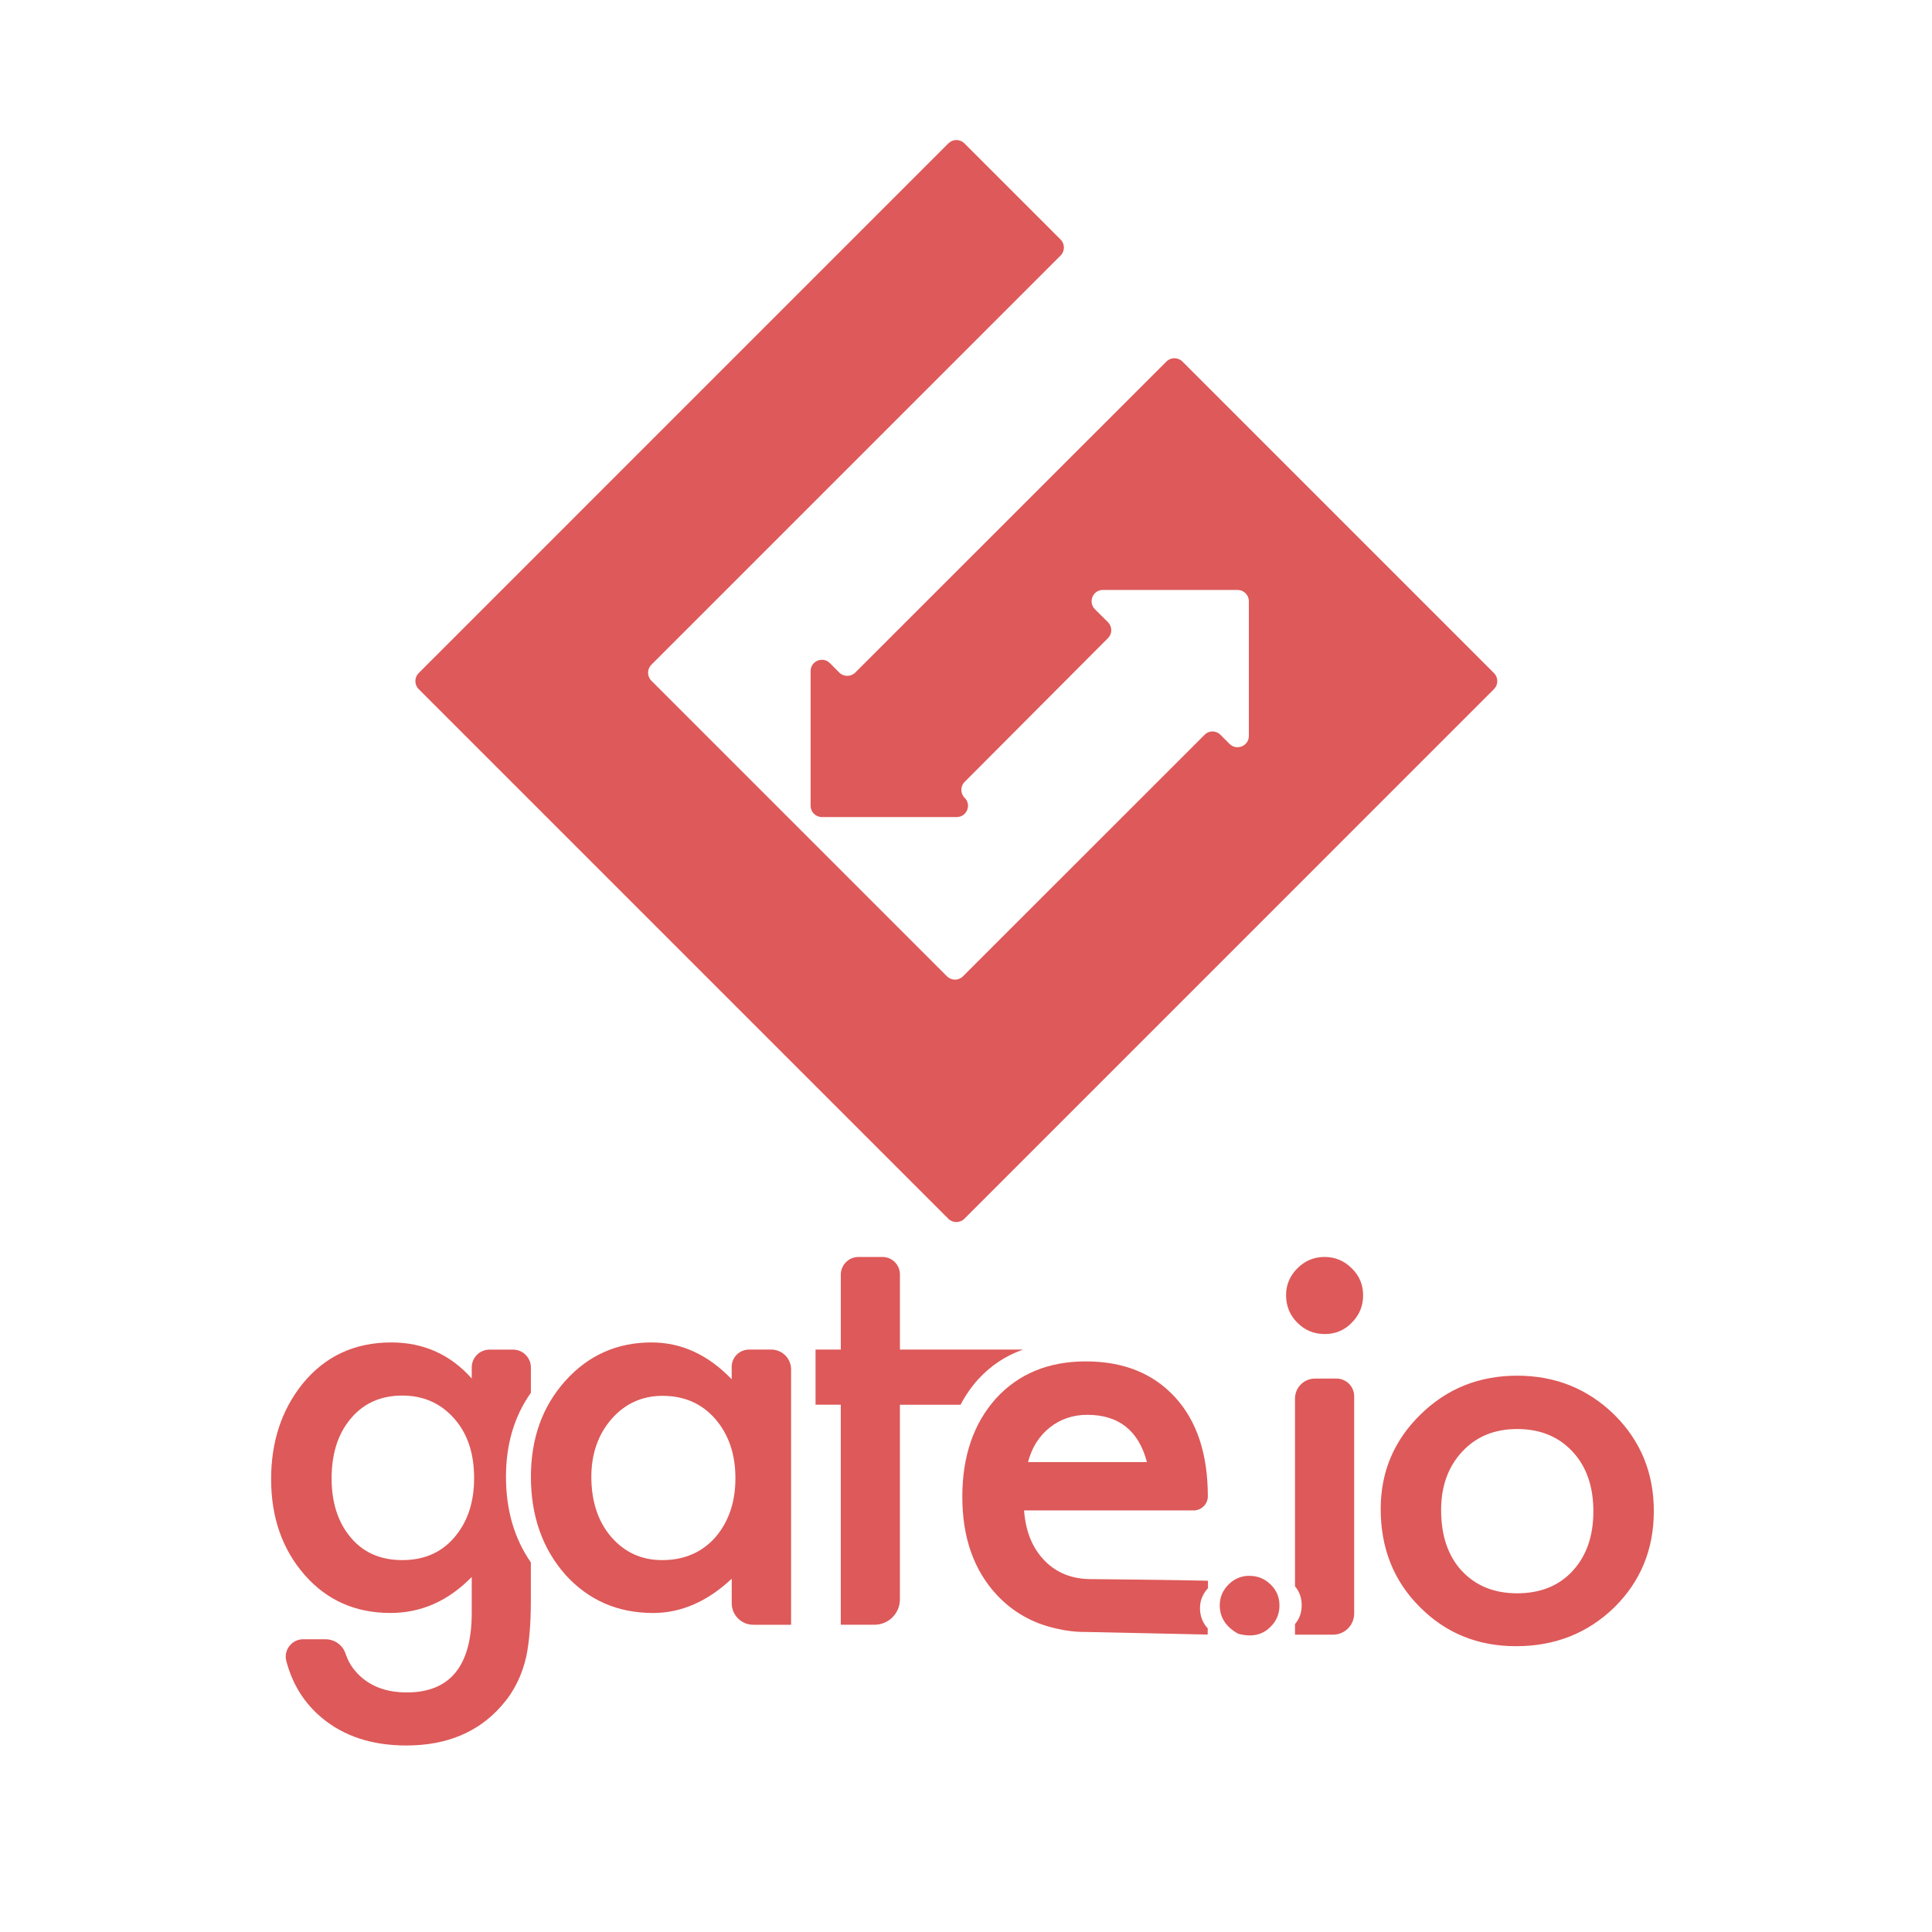
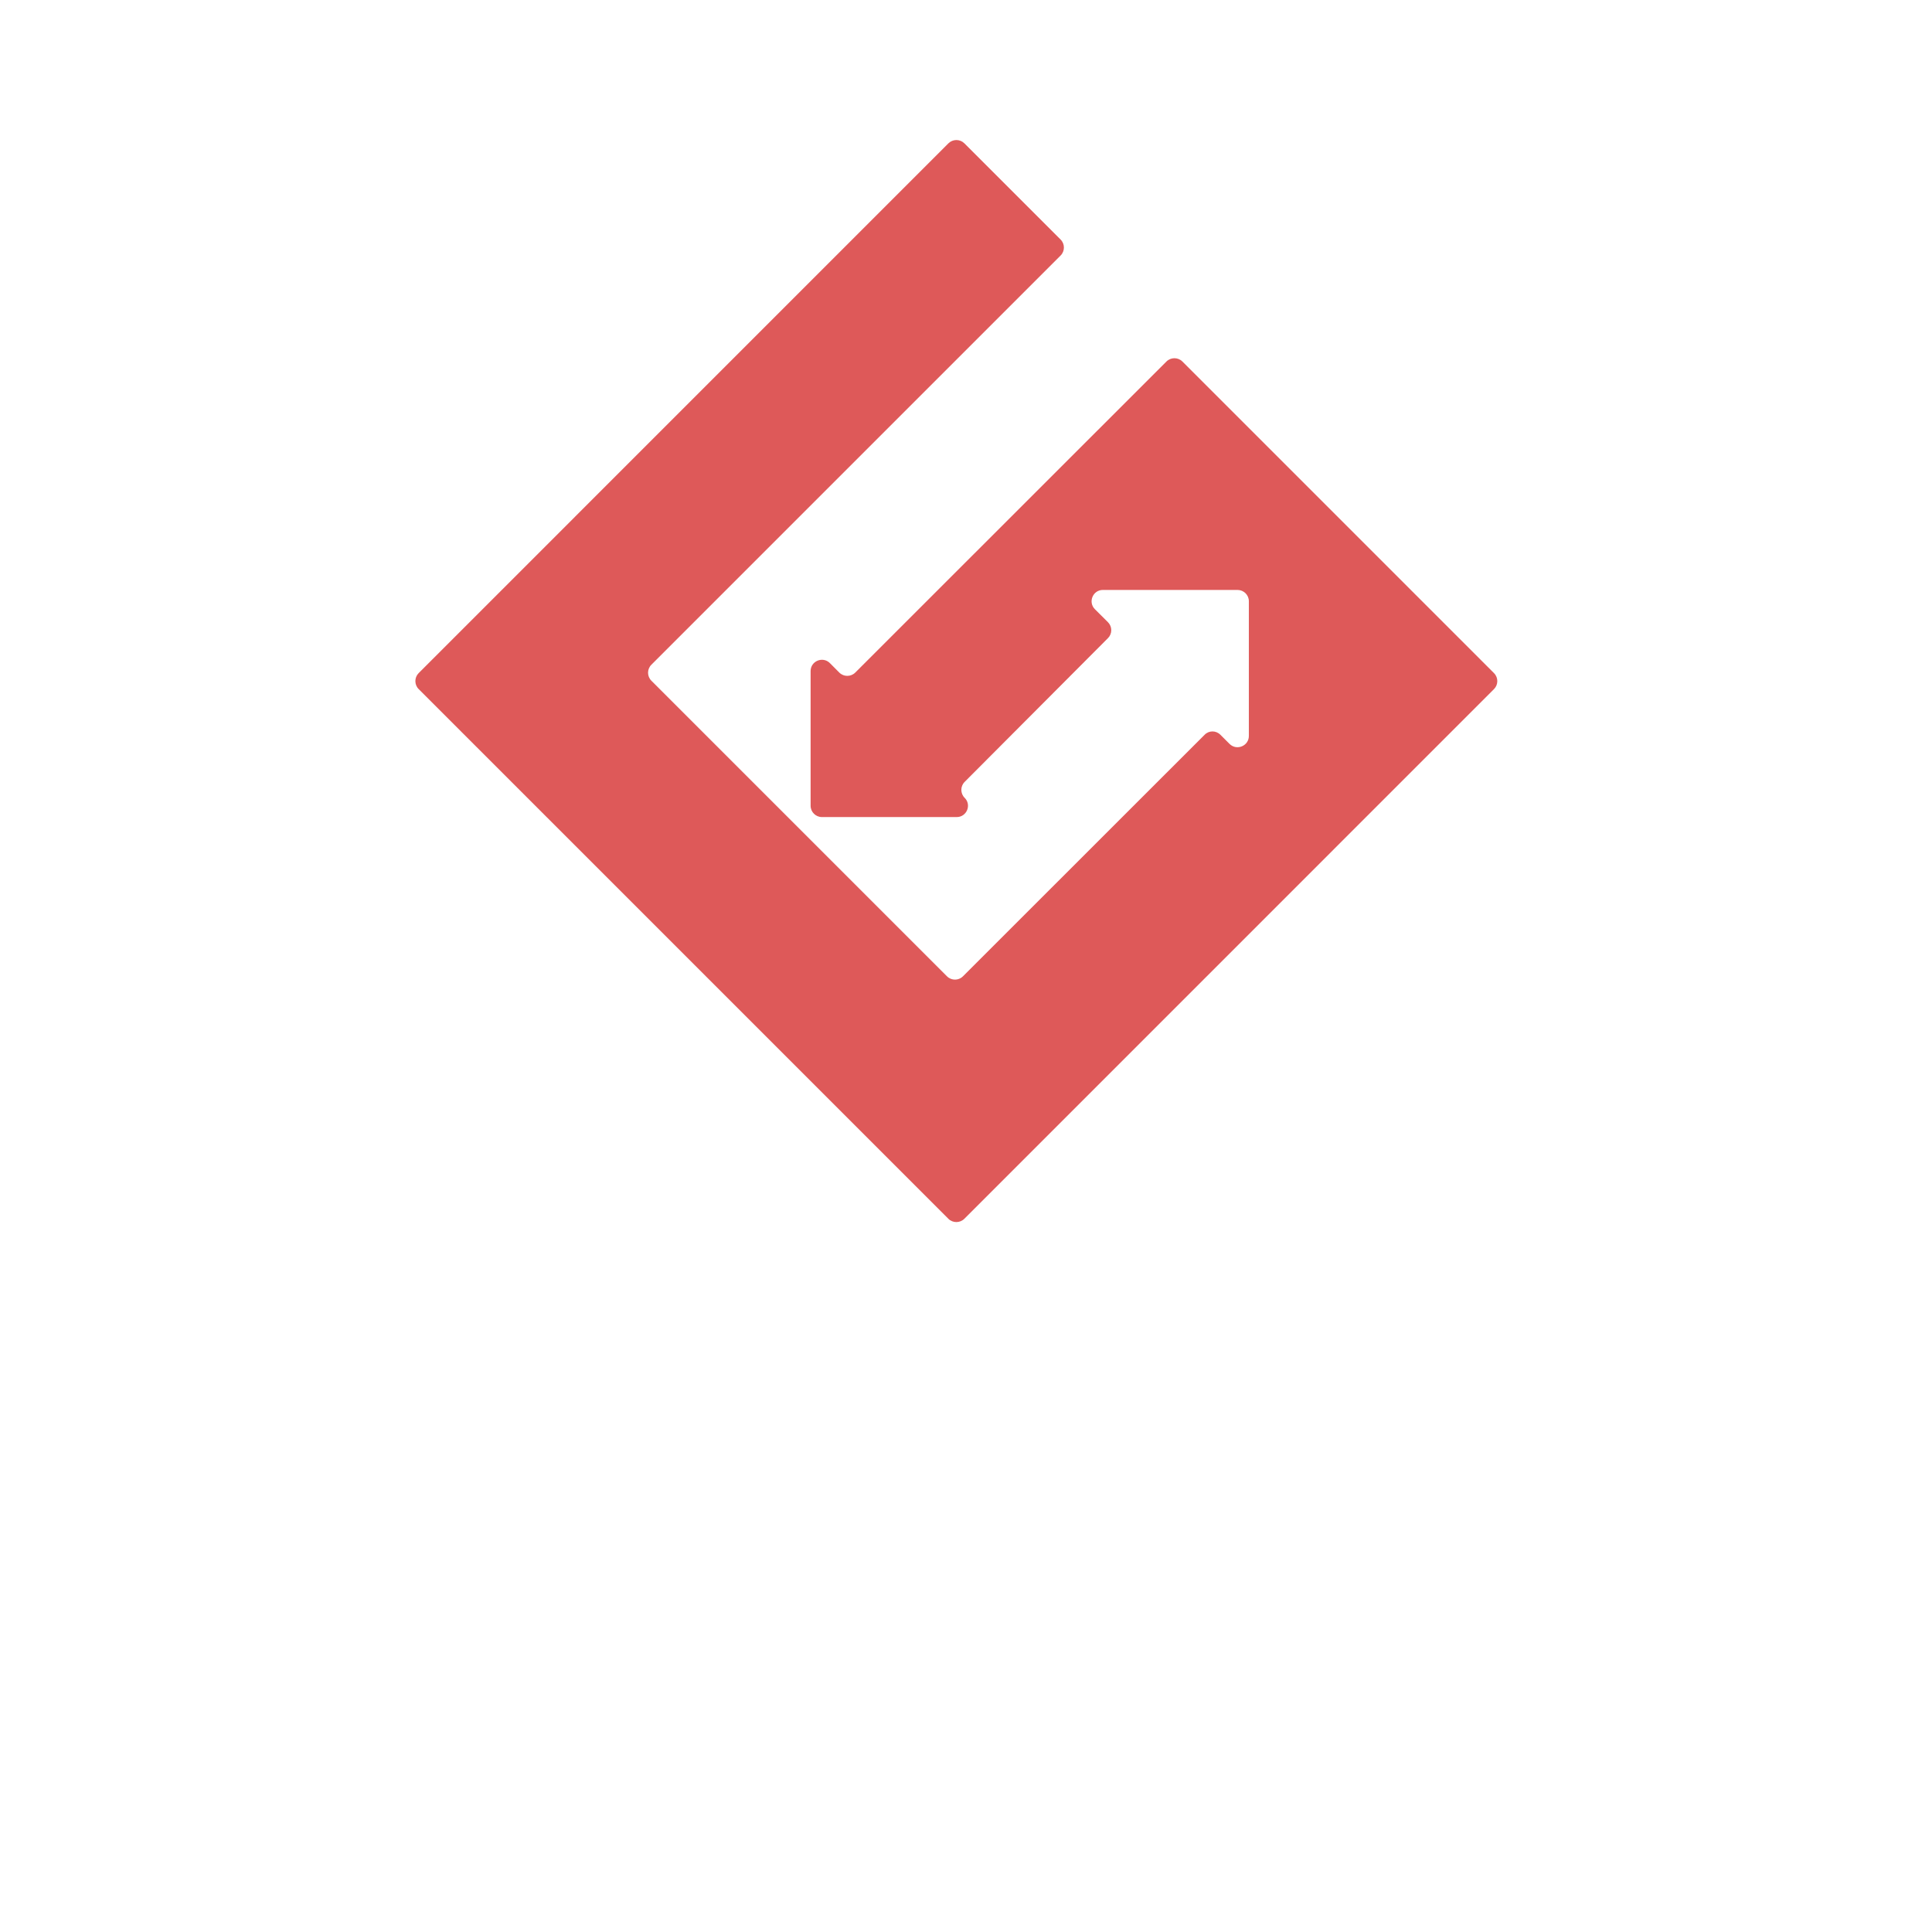
<svg xmlns="http://www.w3.org/2000/svg" width="1000" height="1000" viewBox="-450 -450 1000 1000">
  <path fill="#DE5959" d="M-15.6-101.9l-4.85-4.882c-3.672-3.667-9.98-1.07-9.98 4.13v69.723c0 3.22 2.642 5.84 5.87 5.84h69.74c5.2 0 7.817-6.298 4.12-9.96-2.28-2.28-2.28-5.972 0-8.247l74.176-74.404c2.285-2.267 2.285-5.958 0-8.248l-6.758-6.733c-3.672-3.668-1.055-9.967 4.13-9.967h69.698c3.223 0 5.86 2.617 5.86 5.84v69.717c0 5.2-6.32 7.803-10 4.13l-4.698-4.696c-2.295-2.344-5.986-2.344-8.232 0l-125.06 125c-2.27 2.275-5.956 2.275-8.256 0L-112.842-97.66c-2.3-2.3-2.3-5.997 0-8.282L98.965-317.74c2.275-2.28 2.275-6 0-8.27l-49.805-49.8c-2.28-2.27-5.972-2.27-8.262 0l-274.2 274.21c-2.27 2.28-2.27 6 0 8.27L40.87 180.84c2.28 2.266 6.002 2.266 8.272 0L323.3-93.33c2.266-2.28 2.266-5.98 0-8.252l-161.298-161.3c-2.256-2.27-5.967-2.27-8.252 0L-7.3-101.898c-2.3 2.3-6 2.3-8.3 0z" />
  <g fill="#DE5959">
-     <path d="M196.73 365.625c-4.2 0-7.823 1.504-10.86 4.53-2.998 3.028-4.53 6.603-4.53 10.743 0 6.31 3.202 11.22 9.56 14.727 6.973 1.904 12.578.664 16.797-3.652 3.057-3.047 4.55-6.7 4.55-10.957 0-4.297-1.493-7.89-4.55-10.86-3.027-2.997-6.66-4.49-10.977-4.49v-.04h.01zM-50.8 248.535h-11.48c-4.96 0-9 3.994-9 8.965v6.406c-12.2-12.705-26.04-19.063-41.498-19.063-17.832 0-32.72 6.64-44.6 19.883-11.904 13.242-17.822 29.805-17.822 49.668 0 20.205 5.928 37.11 17.798 50.625 12.002 13.25 27.134 19.862 45.464 19.862 14.497 0 28.057-5.918 40.67-17.725v12.666c0 6.152 5 11.152 11.137 11.152h19.6V258.8c-.002-5.655-4.602-10.265-10.27-10.265zm-29.02 97.276c-7 7.804-16.142 11.7-27.5 11.7-10.62 0-19.428-4.014-26.4-12.1-6.802-7.96-10.2-18.33-10.2-31.035 0-11.875 3.5-21.875 10.47-29.94 7.07-7.99 15.873-11.954 26.4-11.954 11.162 0 20.22 3.946 27.202 11.876 6.997 8.066 10.498 18.3 10.498 30.723 0 12.43-3.5 22.675-10.498 30.75h.03v-.02zm-95.4-74.902v-13.096c0-5.137-4.14-9.258-9.258-9.258h-12.104c-5.098 0-9.248 4.102-9.248 9.238v5.703c-11.07-12.422-24.95-18.652-41.64-18.652-19.05 0-34.4 7.197-46.002 21.504-10.8 13.496-16.196 29.922-16.196 49.258 0 19.854 5.815 36.436 17.437 49.668 11.522 13.096 26.303 19.59 44.36 19.59 15.858 0 29.882-6.19 42.04-18.623v18.506c0 27.5-11.2 41.25-33.6 41.25-12.162 0-21.4-4.14-27.748-12.402-1.62-2.09-2.964-4.688-4.033-7.822-1.5-4.385-5.67-7.295-10.28-7.295h-11.6c-5.85 0-10.2 5.566-8.722 11.23 3.174 12.07 9.302 21.875 18.423 29.453 11.432 9.53 26.002 14.297 43.678 14.297 20.952 0 37.422-6.895 49.404-20.664 6.348-7.168 10.596-15.742 12.778-25.723.728-3.594 1.3-7.822 1.7-12.598.4-4.746.6-10.254.6-16.523v-19.26c-8.57-12.343-12.88-27.1-12.88-44.296 0-16.904 4.3-31.348 12.88-43.486h.01zM-214 344.766c-6.8 8.506-16.04 12.744-27.758 12.744-11.704 0-20.864-4.2-27.5-12.666-6.064-7.695-9.102-17.598-9.102-29.648 0-12.266 3.037-22.246 9.102-29.94 6.73-8.605 15.88-12.91 27.5-12.91 10.88 0 19.82 3.944 26.797 11.825 6.898 7.706 10.36 18 10.36 30.9 0 12.06-3.14 21.942-9.4 29.677v.02zm293.297-96.133v-.098H15.8v-38.887c0-5-4.042-9.043-9.052-9.043H-5.65c-5.048 0-9.15 4.102-9.15 9.16v38.77h-13.08v28.545h13.062v113.877h17.46c7.28 0 13.14-5.86 13.14-13.145V277.1h31.396c2.48-4.736 5.483-9.102 9.053-13.096 6.505-7.11 14.2-12.227 23.048-15.37h.02zm156.23-48.028c-5.43 0-10.098 1.963-14.004 5.88-3.887 3.895-5.86 8.534-5.86 13.876 0 5.636 1.954 10.362 5.86 14.298 3.906 3.896 8.633 5.84 14.16 5.84 5.537 0 10.205-1.943 13.984-5.86 3.906-3.935 5.88-8.603 5.88-14.15 0-5.526-1.954-10.214-5.87-14.003-3.926-3.936-8.643-5.898-14.17-5.898l.02.018zm6.202 62.95h-11.105c-5.693 0-10.332 4.59-10.332 10.332v97.188c2.344 2.754 3.467 6.006 3.467 9.756s-1.104 7.032-3.467 9.796v5.47H240c6.035 0 10.918-4.903 10.918-10.94v-112.46c0-5.06-4.12-9.16-9.2-9.16l.01.02zm143.895 18.75c-13.79-13.496-30.576-20.254-50.352-20.254-19.688 0-36.387 6.7-50.078 20.157-13.69 13.398-20.547 29.688-20.547 48.828 0 20.303 6.7 37.207 20.137 50.635 13.438 13.604 30.098 20.4 49.94 20.4 20.04 0 36.954-6.66 50.753-20 13.662-13.457 20.537-30.068 20.537-49.94 0-19.698-6.796-36.3-20.39-49.825zm-21.66 80.84c-7.148 7.725-16.72 11.543-28.71 11.543-11.896 0-21.446-3.877-28.712-11.7-7.07-7.694-10.625-18.202-10.625-31.425 0-12.324 3.652-22.402 10.898-30.195 7.266-7.813 16.738-11.71 28.457-11.71 11.865 0 21.445 3.897 28.69 11.71 7.17 7.695 10.763 17.988 10.763 30.86 0 12.91-3.613 23.192-10.762 30.897v.04-.02z" />
-     <path d="M90.703 357.793c-6.31-6.387-9.834-15.098-10.645-25.996h87.754c4.004 0 7.305-3.203 7.363-7.197 0-21.904-5.625-38.955-16.865-51.3-11.357-12.43-26.807-18.642-46.28-18.642-19.296 0-34.823 6.396-46.522 19.19-11.616 12.987-17.417 29.93-17.417 50.897 0 21.123 6.002 38.096 17.945 50.88 8.36 8.895 18.604 14.647 30.762 17.323 5.098 1.2 10.38 1.836 15.723 1.758 21.797.45 40.762.898 62.56 1.348l.038-3.203c-2.666-2.9-4.004-6.405-4.004-10.468 0-3.965 1.396-7.373 4.12-10.322l.02-3.877c-17.187-.43-58.866-.84-60.526-.84-9.766 0-17.793-3.154-24.023-9.53v-.02zm-4.258-61.21c1.924-3.01 4.2-5.548 6.885-7.677 2.705-2.168 5.635-3.77 8.916-4.902 3.262-1.133 6.758-1.7 10.508-1.7 16.29 0 26.602 8.146 30.898 24.474H82.1c1.006-3.81 2.45-7.207 4.346-10.215v.02z" />
-   </g>
+     </g>
</svg>